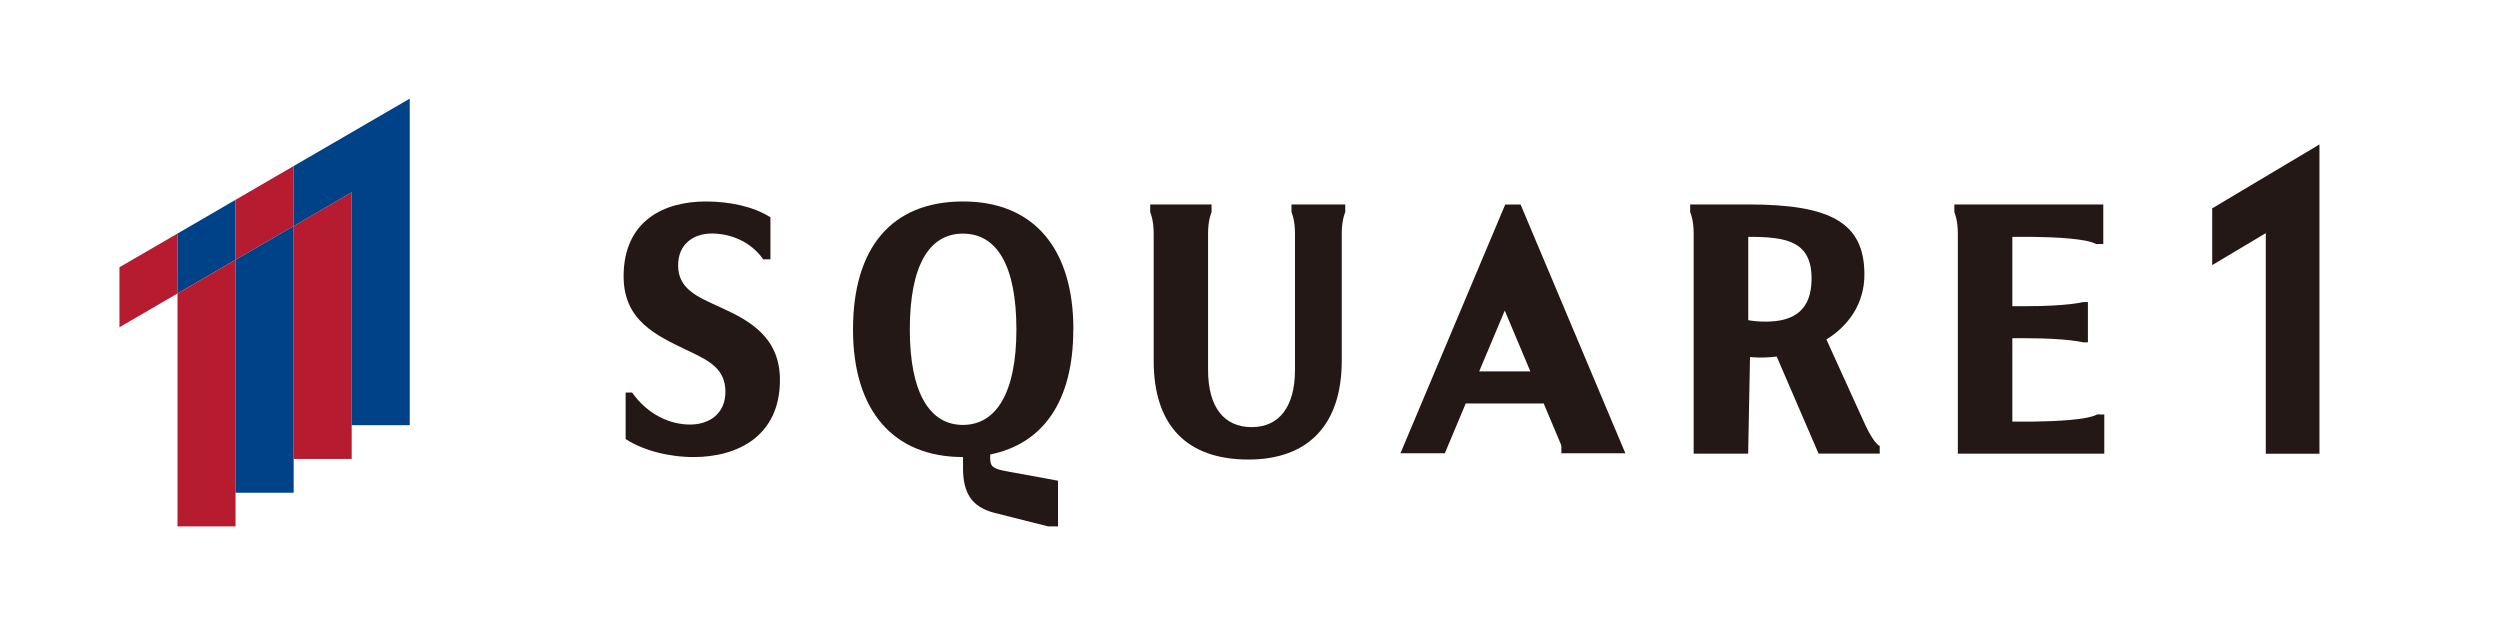
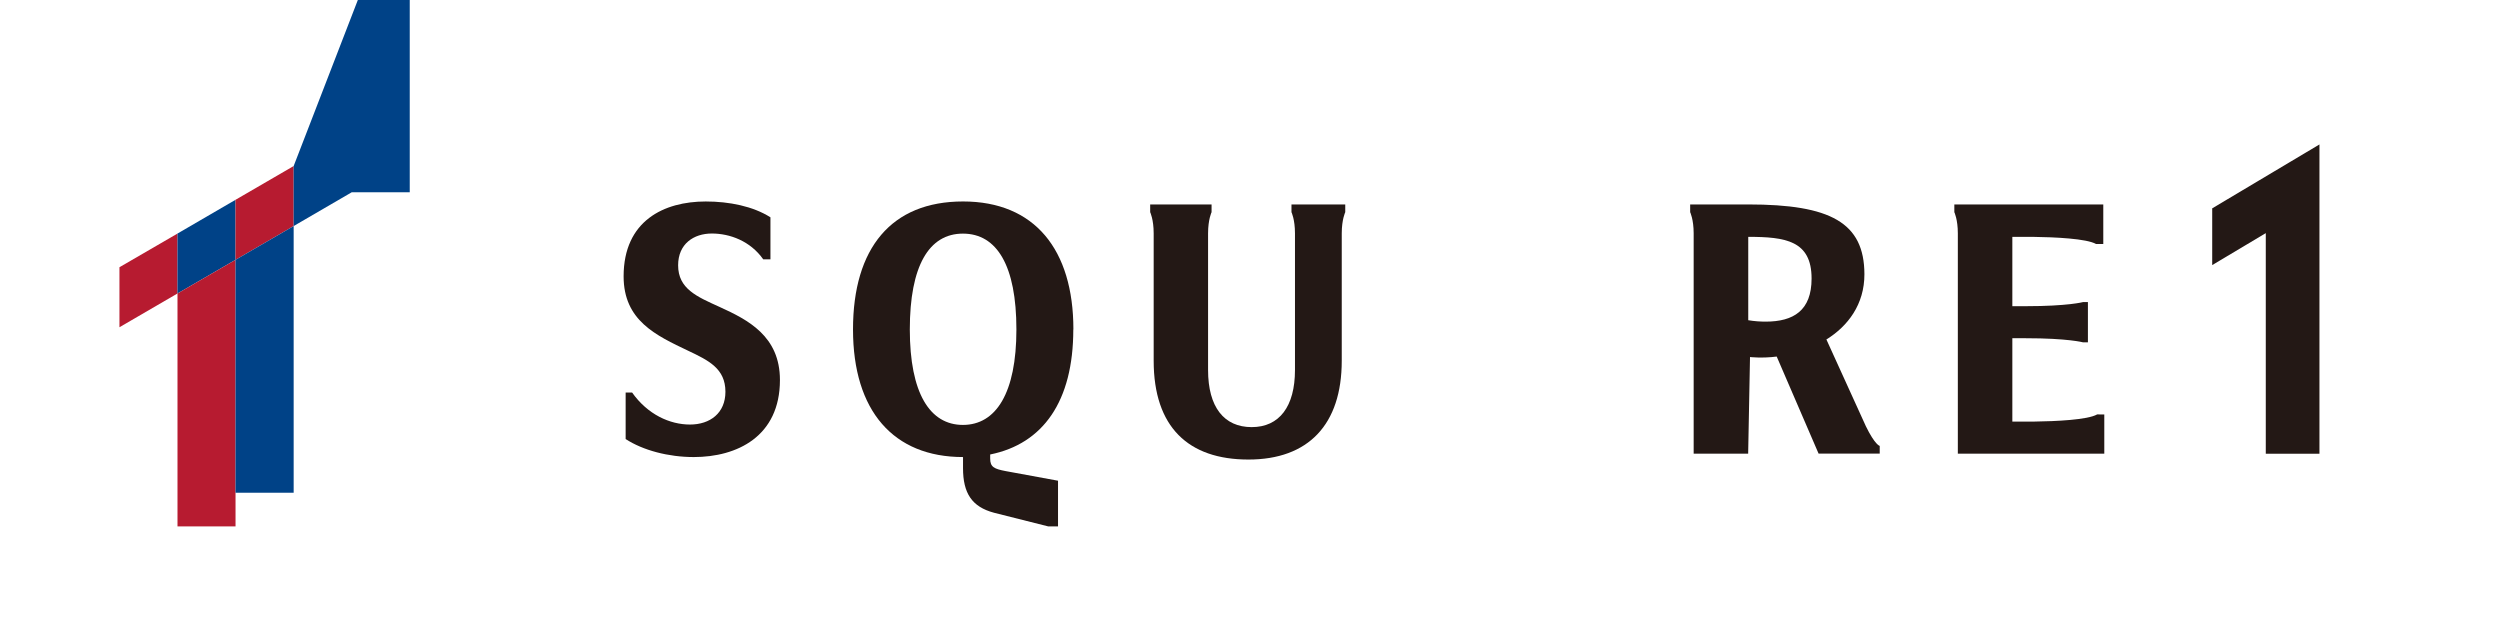
<svg xmlns="http://www.w3.org/2000/svg" height="60" viewBox="0 0 240 60" width="240">
  <g fill="none" fill-rule="evenodd">
    <path d="m0 0h240v60h-240z" fill="#e6e6e6" opacity="0" />
    <g fill-rule="nonzero">
-       <path d="m10 8h220v44h-220z" fill="#fff" opacity="0" />
      <g fill="#231815" transform="translate(59.867 13.867)">
        <path d="m.194 23.813h.619c1.502 2.124 3.632 3.076 5.559 3.076 1.927 0 3.402-1.099 3.402-3.149 0-2.234-1.635-3.012-3.561-3.928-3.111-1.483-6.213-2.902-6.213-7.15 0-5.347 3.888-7.187 7.883-7.187 2.254 0 4.542.458 6.213 1.52v4.037h-.689c-1.246-1.767-3.208-2.481-4.94-2.481-1.732 0-3.234.989-3.234 3.049 0 2.261 1.803 3.012 3.986 4.001 2.713 1.236 5.788 2.792 5.788 7.013 0 5.42-4.118 7.397-8.272 7.397-2.421 0-4.869-.641-6.54-1.73v-4.459z" />
        <path d="m43.17 17.761c0 6.903-2.907 10.977-7.98 12.002v.394c0 .815.389.989 1.476 1.199l5.037.925v4.385h-.946l-5.196-1.309c-2.13-.568-2.978-1.877-2.978-4.285v-1.062c-6.672 0-10.561-4.422-10.561-12.25 0-7.828 3.694-12.286 10.561-12.286 6.867 0 10.596 4.605 10.596 12.286zm-15.695 0c0 6.125 1.927 9.164 5.099 9.164s5.134-3.049 5.134-9.164-1.865-9.201-5.134-9.201-5.099 3.113-5.099 9.201z" />
        <path d="m119.241 27.017-3.774-8.295c2.059-1.273 3.659-3.369 3.65-6.271-.018-4.953-3.252-6.692-11.161-6.692h-5.567v.742s.336.696.336 2.032v21.149h5.232l.177-9.274s1.167.137 2.563-.046l4.021 9.32h5.868v-.742s-.442-.064-1.352-1.932zm-11.276-10.144v-8.002c3.561 0 6.08.357 6.08 4.001 0 3.076-1.732 4.138-4.419 4.138-.495 0-1.078-.037-1.67-.137z" />
        <path d="m141.458 25.918c-.919.522-3.959.659-6.054.687h-2.086v-8.002h1.29c4.039 0 5.497.394 5.497.394h.468v-.394-3.47h-.468s-1.449.394-5.497.394h-1.29v-6.656h1.988c2.094.027 5.134.165 6.054.687h.689v-3.799h-14.299v.742s.336.696.336 2.032v21.149h14.06v-3.763z" />
        <path d="m68.931 5.759h-4.816v.742s.336.696.336 2.032v13.119c0 3.506-1.502 5.484-4.154 5.484s-4.189-1.913-4.189-5.484v-13.119c0-1.337.336-2.032.336-2.032v-.742h-5.894v.742s.336.696.336 2.032v12.231c0 6.372 3.332 9.485 9.094 9.485 5.762 0 8.961-3.36 8.961-9.485v-12.231c0-1.337.336-2.032.336-2.032v-.742h-.336z" />
        <path d="m152.505 6.134v5.447l5.143-3.067v21.176h5.152v-29.69z" />
-         <path d="m86.11 5.768h-1.476l-10.057 23.877h4.26l2.006-4.779h7.485l1.626 3.864c.08.201.071.302.071.32v.595h6.142zm-3.977 16.022 2.457-5.841 2.457 5.841h-4.905z" />
      </g>
      <g transform="translate(11.467 9.467)">
        <path d="m5.572 12.955-5.572 3.232v5.761l5.572-3.241z" fill="#b71b30" />
        <path d="m11.143 9.714-5.572 3.241v5.752l5.572-3.232z" fill="#004287" />
        <path d="m16.724 6.473-5.581 3.241v5.761l5.581-3.241z" fill="#b71b30" />
        <path d="m5.572 18.707v22.359h5.572v-25.591z" fill="#b71b30" />
        <path d="m11.143 15.475v22.359h5.581v-25.6z" fill="#004287" />
-         <path d="m16.724 12.234v22.359h5.572v-25.6z" fill="#b71b30" />
-         <path d="m16.724 6.473v5.761l5.572-3.241v.055 22.305h5.572v-31.352z" fill="#004287" />
+         <path d="m16.724 6.473v5.761l5.572-3.241h5.572v-31.352z" fill="#004287" />
      </g>
    </g>
  </g>
</svg>